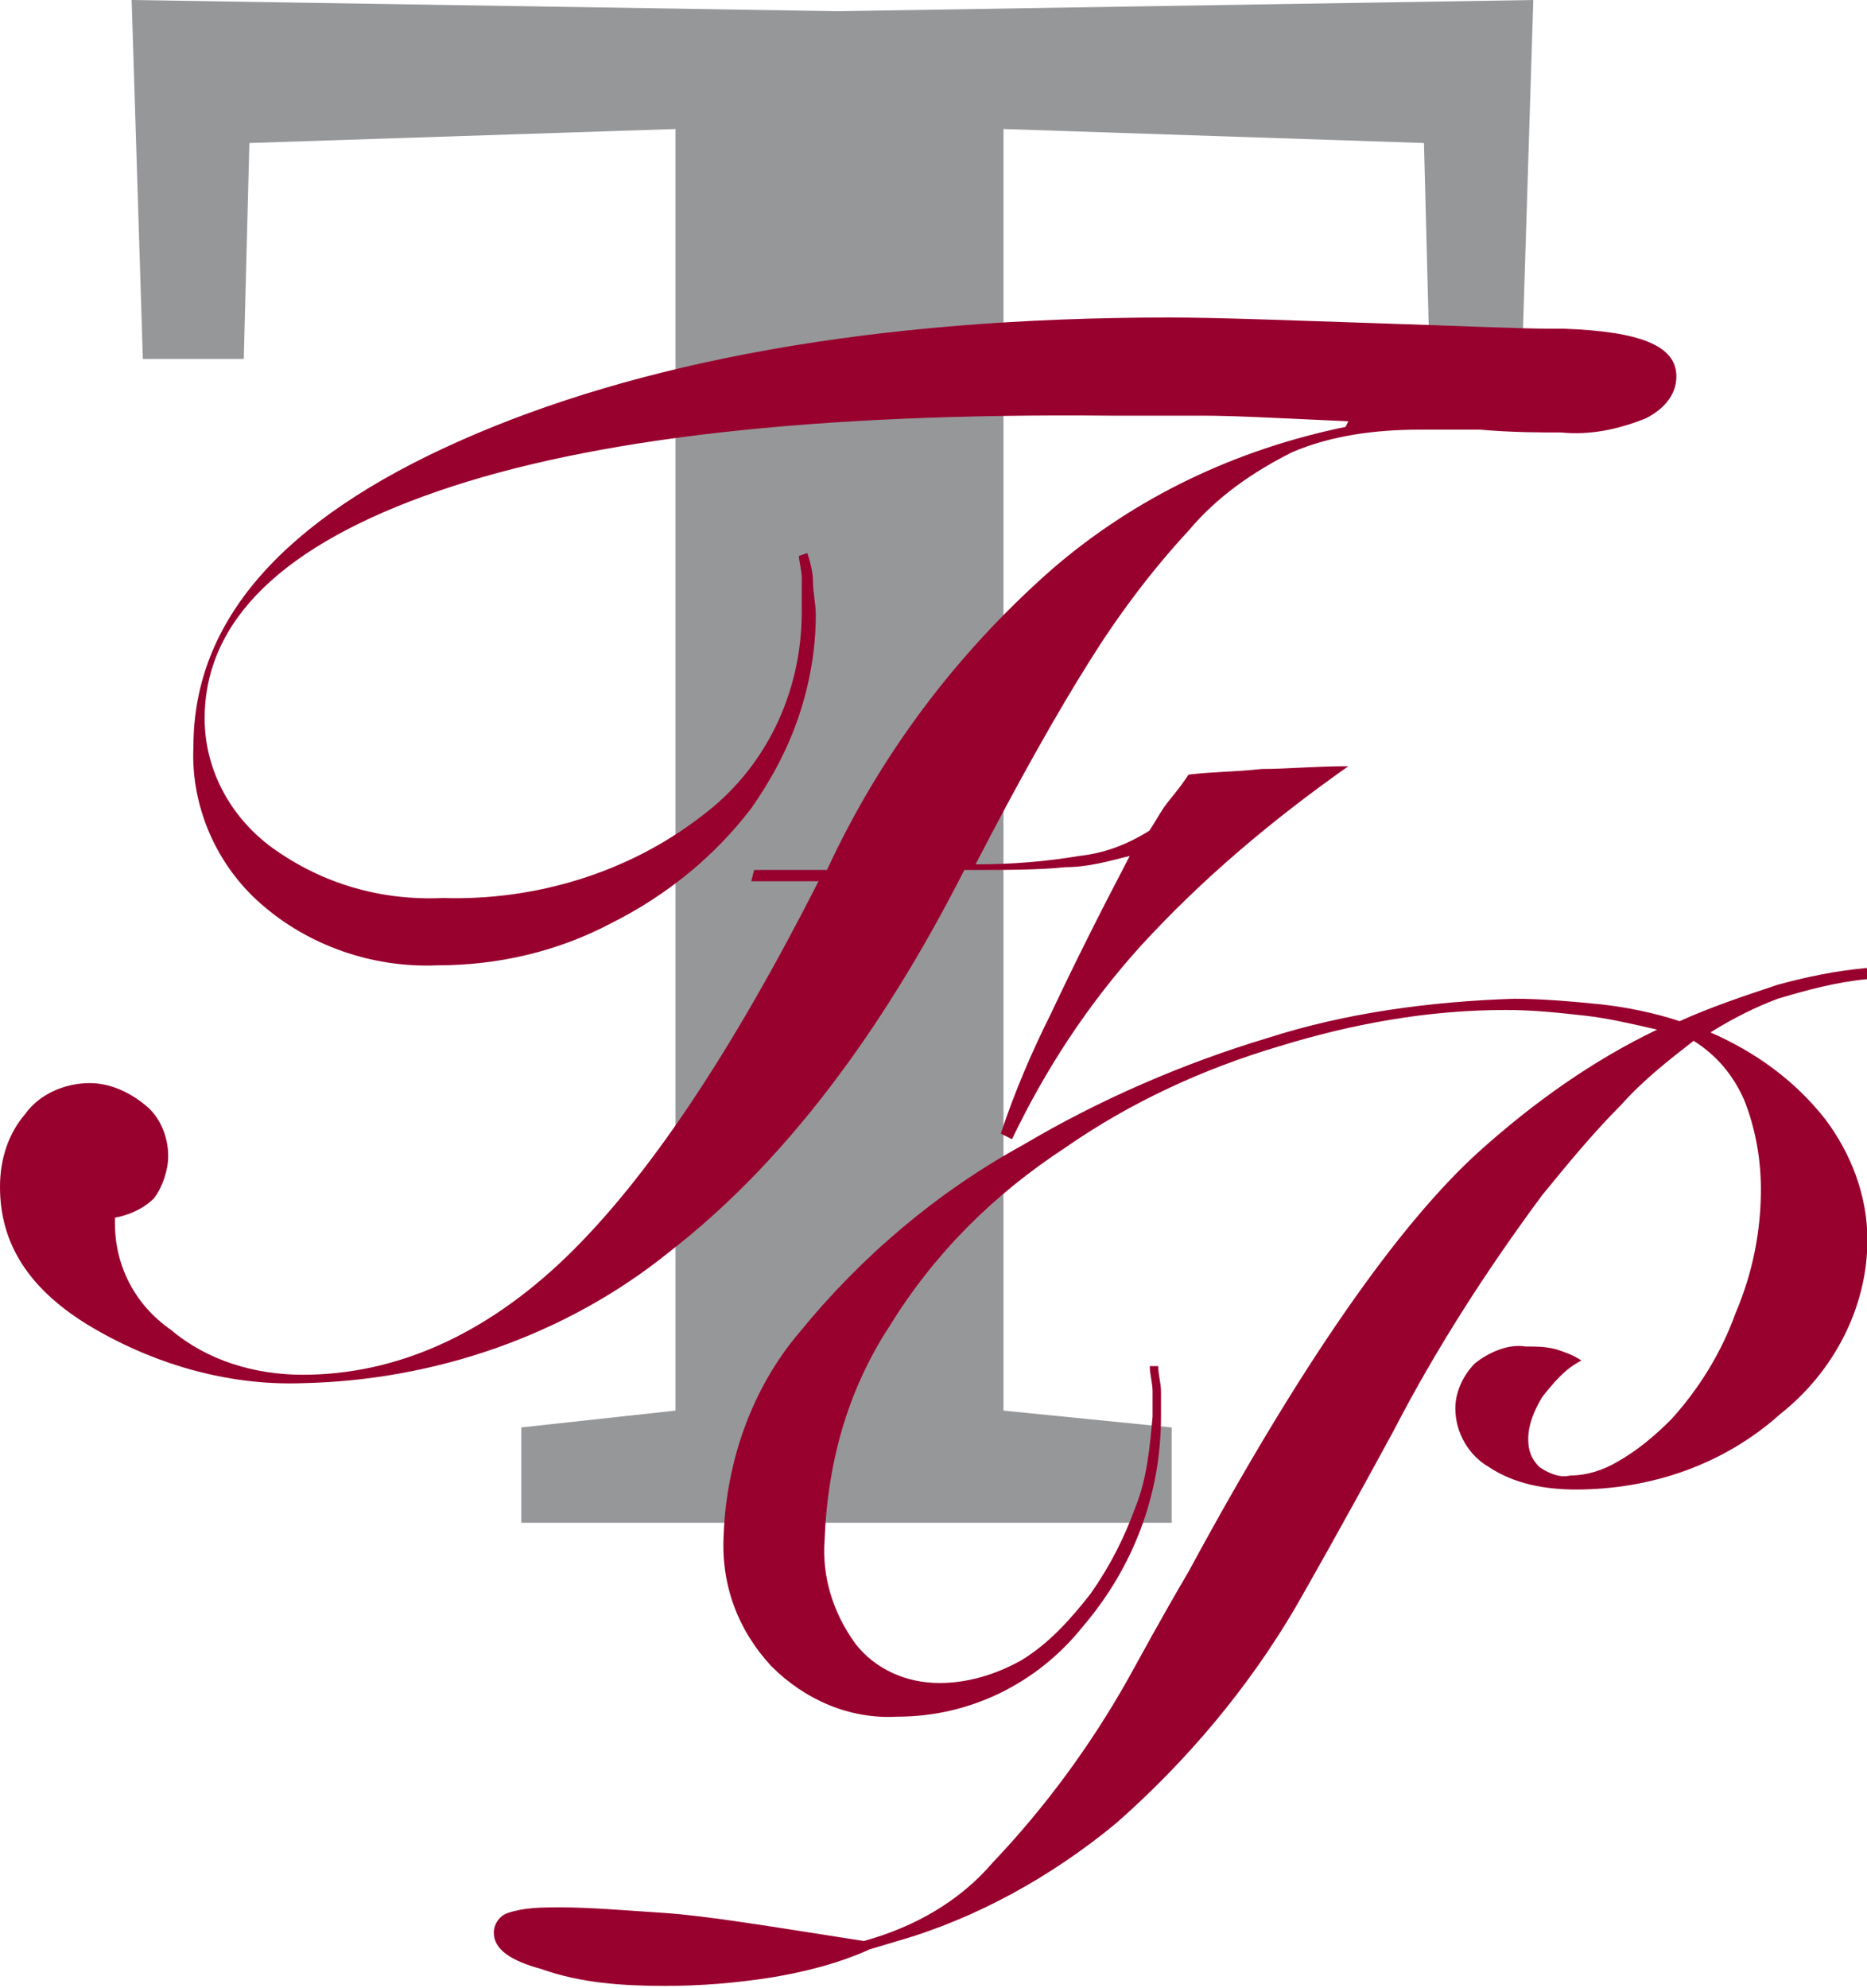
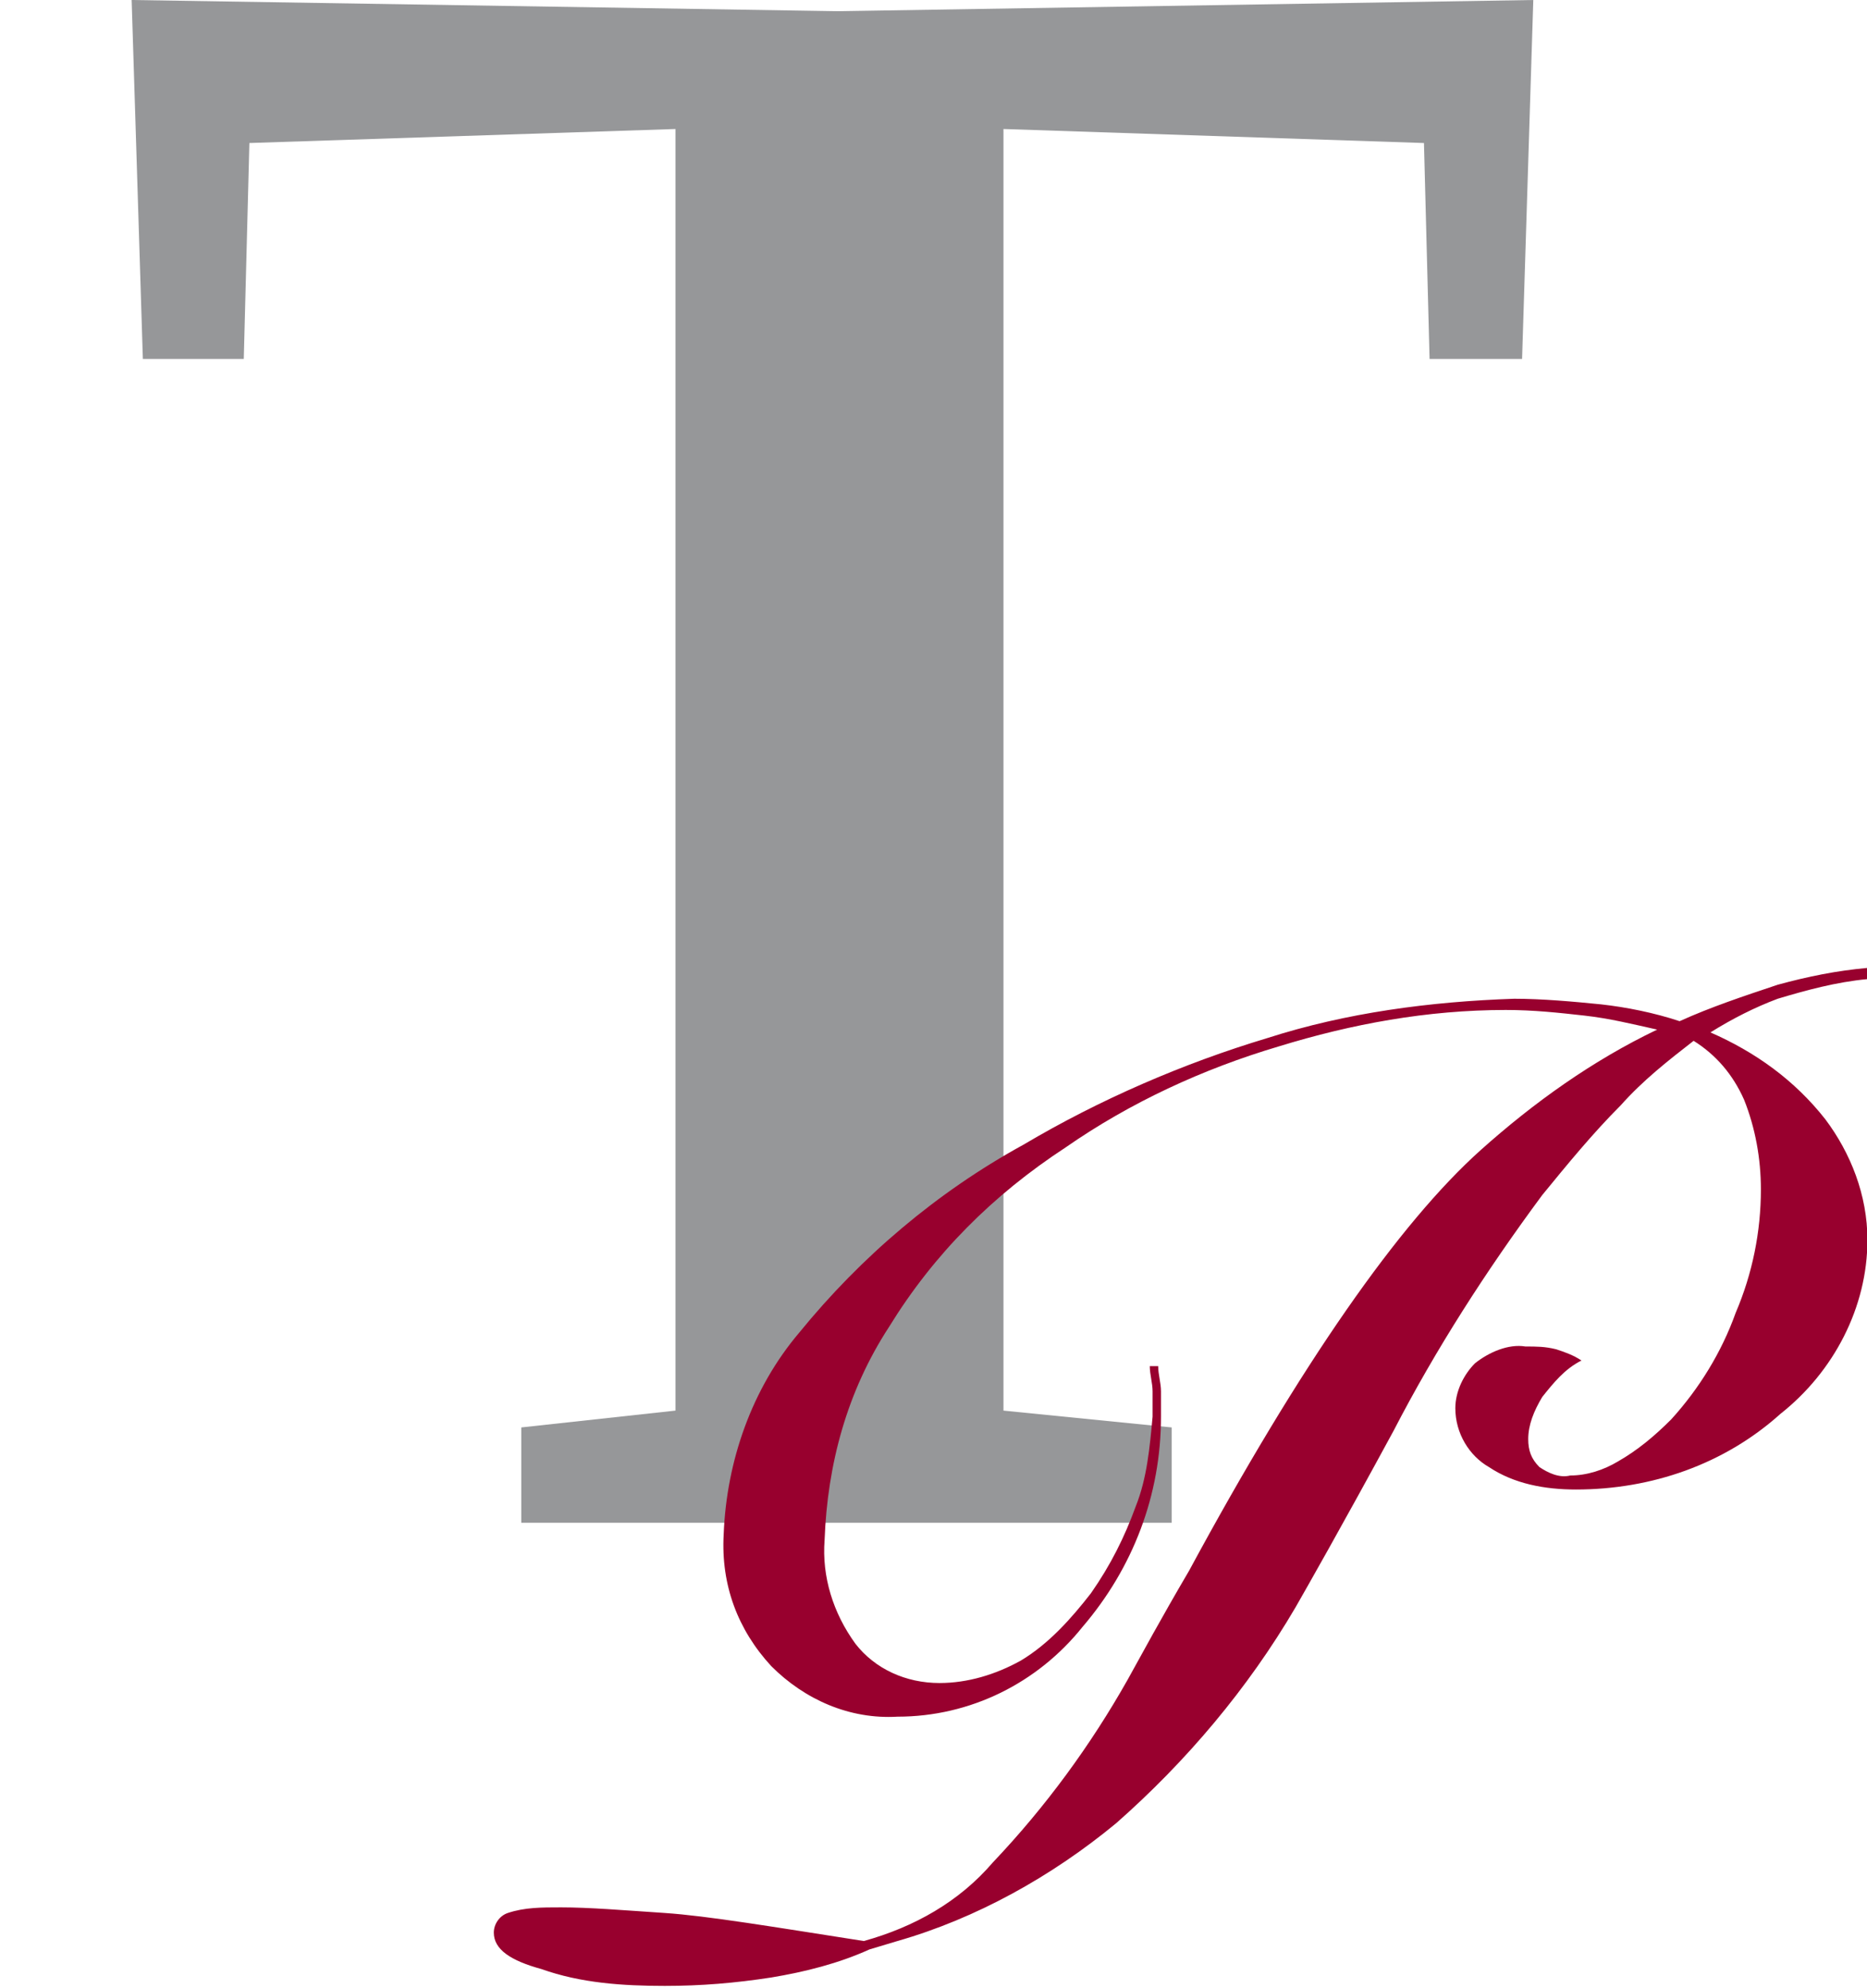
<svg xmlns="http://www.w3.org/2000/svg" version="1.1" id="Layer_1" x="0px" y="0px" viewBox="0 0 66.6 70.9" style="enable-background:new 0 0 66.6 70.9;" xml:space="preserve">
  <style type="text/css">
	.st0{fill:#969799;}
	.st1{fill:#98002E;}
</style>
  <g id="Group_129" transform="translate(-8332.704 682)">
    <path id="Path_2627" class="st0" d="M8364.7-627.7h9.8v-3.4l-6-0.6v-45.7l15,0.5l0.2,7.7h3.3l0.4-12.8l-24.8,0.4l-25.2-0.4   l0.4,12.8h3.6l0.2-7.7l15.2-0.5v45.7l-5.5,0.6v3.4L8364.7-627.7L8364.7-627.7z" />
    <g id="Group_126" transform="translate(8332.704 -670.678)">
-       <path id="Path_2628" class="st1" d="M4.1,32.1l0,0.2c0,1.5,0.7,2.9,2,3.8c1.3,1.1,3,1.6,4.7,1.6c3.3,0,6.5-1.4,9.4-4.2    s5.9-7.3,9-13.4h-2.4l0.1-0.4h1.6c0,0,0.1,0,0.2,0c0.3,0,0.5,0,0.8,0c1.9-4.1,4.6-7.7,8-10.7c3-2.6,6.6-4.3,10.5-5.1l0.1-0.2    c-2.3-0.1-4-0.2-5.2-0.2c-1.2,0-2.3,0-3.3,0C29,3.4,21.1,4.3,15.6,6.2s-8.3,4.6-8.3,8.1c0,1.8,0.9,3.5,2.4,4.6    c1.8,1.3,3.9,1.9,6.1,1.8c3.3,0.1,6.6-0.9,9.2-2.9c2.3-1.7,3.6-4.4,3.6-7.3c0-0.5,0-0.9,0-1.2c0-0.3-0.1-0.6-0.1-0.8l0.3-0.1    c0.1,0.3,0.2,0.7,0.2,1c0,0.4,0.1,0.8,0.1,1.2c0,1.2-0.2,2.4-0.6,3.6c-0.4,1.2-1,2.3-1.7,3.3c-1.3,1.7-3,3.1-5,4.1    c-1.9,1-4,1.5-6.2,1.5c-2.3,0.1-4.6-0.7-6.3-2.2c-1.6-1.4-2.5-3.5-2.4-5.6c0-4.5,3.2-8.1,9.5-10.9S31.1,0,41.7,0    c1.8,0,4.2,0.1,7.3,0.2s5.2,0.2,6.4,0.2h0.4c2.7,0.1,4,0.6,4,1.7c0,0.7-0.5,1.2-1.1,1.5c-1,0.4-2,0.6-3,0.5c-0.8,0-1.7,0-2.9-0.1    C51.7,4,50.9,4,50.6,4c-1.5,0-3.1,0.2-4.5,0.8c-1.4,0.7-2.7,1.6-3.7,2.8c-1.3,1.4-2.5,3-3.5,4.6c-1.2,1.9-2.6,4.4-4.1,7.3    c1.3,0,2.5-0.1,3.7-0.3c0.9-0.1,1.7-0.4,2.5-0.9c0.2-0.3,0.3-0.5,0.5-0.8c0.2-0.3,0.5-0.6,0.9-1.2c0.8-0.1,1.7-0.1,2.6-0.2    c0.9,0,1.9-0.1,3.1-0.1c-2.7,1.9-5.2,4-7.4,6.4c-1.9,2.1-3.4,4.4-4.6,6.9l-0.4-0.2c0.5-1.5,1.1-2.9,1.8-4.3    c0.8-1.7,1.7-3.5,2.8-5.6c-0.8,0.2-1.5,0.4-2.3,0.4c-0.9,0.1-2.1,0.1-3.6,0.1c-3,5.9-6.5,10.5-10.5,13.6c-3.7,3-8.4,4.6-13.1,4.7    c-2.7,0.1-5.4-0.7-7.7-2.1C1,34.6,0,33,0,31c0-1,0.3-1.9,0.9-2.6c0.5-0.7,1.4-1.1,2.3-1.1c0.7,0,1.4,0.3,2,0.8    C5.7,28.5,6,29.2,6,29.9c0,0.5-0.2,1.1-0.5,1.5C5.1,31.8,4.6,32,4.1,32.1z" />
-     </g>
+       </g>
    <g id="Group_127" transform="translate(8350.319 -647.386)">
      <path id="Path_2629" class="st1" d="M13.4,34.9c-1.1,0.5-2.3,0.8-3.5,1c-1.3,0.2-2.5,0.3-3.8,0.3c-1.5,0-3-0.1-4.4-0.6    C0.6,35.3,0,34.9,0,34.3c0-0.3,0.2-0.6,0.5-0.7c0.6-0.2,1.2-0.2,1.9-0.2c1,0,2.2,0.1,3.7,0.2s3.9,0.5,7.1,1    c1.8-0.5,3.4-1.4,4.6-2.8c1.9-2,3.5-4.2,4.8-6.5c0.5-0.9,1.2-2.2,2.2-3.9C28.8,14,32.3,9,35.2,6.4c1.9-1.7,4-3.2,6.3-4.3    c-0.9-0.2-1.7-0.4-2.6-0.5c-0.9-0.1-1.8-0.2-2.8-0.2c-2.8,0-5.5,0.5-8.1,1.3c-2.7,0.8-5.3,2-7.6,3.6c-2.6,1.7-4.7,3.8-6.3,6.4    c-1.5,2.3-2.2,4.9-2.3,7.6c-0.1,1.3,0.3,2.6,1.1,3.7c0.7,0.9,1.8,1.4,3,1.4c1,0,2-0.3,2.9-0.8c1-0.6,1.8-1.5,2.5-2.4    c0.7-1,1.2-2,1.6-3.1c0.4-1,0.5-2.1,0.6-3.2c0-0.3,0-0.6,0-0.9c0-0.3-0.1-0.6-0.1-0.9l0.3,0c0,0.3,0.1,0.6,0.1,0.9    c0,0.3,0,0.6,0,0.9c0,2.8-1,5.4-2.8,7.5c-1.6,2-4,3.2-6.6,3.2c-1.7,0.1-3.3-0.6-4.5-1.8c-1.2-1.3-1.8-2.9-1.7-4.7    c0.1-2.6,1-5.2,2.7-7.2c2.2-2.7,4.9-5,8-6.7c2.7-1.6,5.7-2.9,8.7-3.8c2.8-0.9,5.8-1.3,8.8-1.4c1,0,2.1,0.1,3.1,0.2    c0.9,0.1,1.9,0.3,2.8,0.6c1.1-0.5,2.3-0.9,3.5-1.3c1.1-0.3,2.1-0.5,3.2-0.6L49,0.3c-1.1,0.1-2.2,0.4-3.2,0.7    c-0.8,0.3-1.6,0.7-2.4,1.2c1.6,0.7,3,1.7,4.1,3.1C48.4,6.5,49,8,49,9.6c0,2.4-1.2,4.7-3.1,6.2c-2,1.8-4.6,2.7-7.3,2.7    c-1.1,0-2.2-0.2-3.1-0.8c-0.7-0.4-1.2-1.2-1.2-2.1c0-0.6,0.3-1.2,0.7-1.6c0.5-0.4,1.2-0.7,1.8-0.6c0.4,0,0.7,0,1.1,0.1    c0.3,0.1,0.6,0.2,0.9,0.4c-0.6,0.3-1,0.8-1.4,1.3c-0.3,0.5-0.5,1-0.5,1.5c0,0.4,0.1,0.7,0.4,1c0.3,0.2,0.7,0.4,1.1,0.3    c0.6,0,1.2-0.2,1.7-0.5c0.7-0.4,1.3-0.9,1.9-1.5c1-1.1,1.8-2.4,2.3-3.8c0.6-1.4,0.9-2.9,0.9-4.4c0-1.1-0.2-2.2-0.6-3.2    c-0.4-0.9-1-1.6-1.8-2.1c-0.9,0.7-1.8,1.4-2.6,2.3c-1,1-1.9,2.1-2.8,3.2c-2,2.7-3.8,5.5-5.3,8.4c-1.9,3.5-3.1,5.6-3.5,6.3    c-1.7,2.9-3.9,5.5-6.4,7.7c-2.3,1.9-5,3.4-7.8,4.2L13.4,34.9z" />
    </g>
  </g>
</svg>